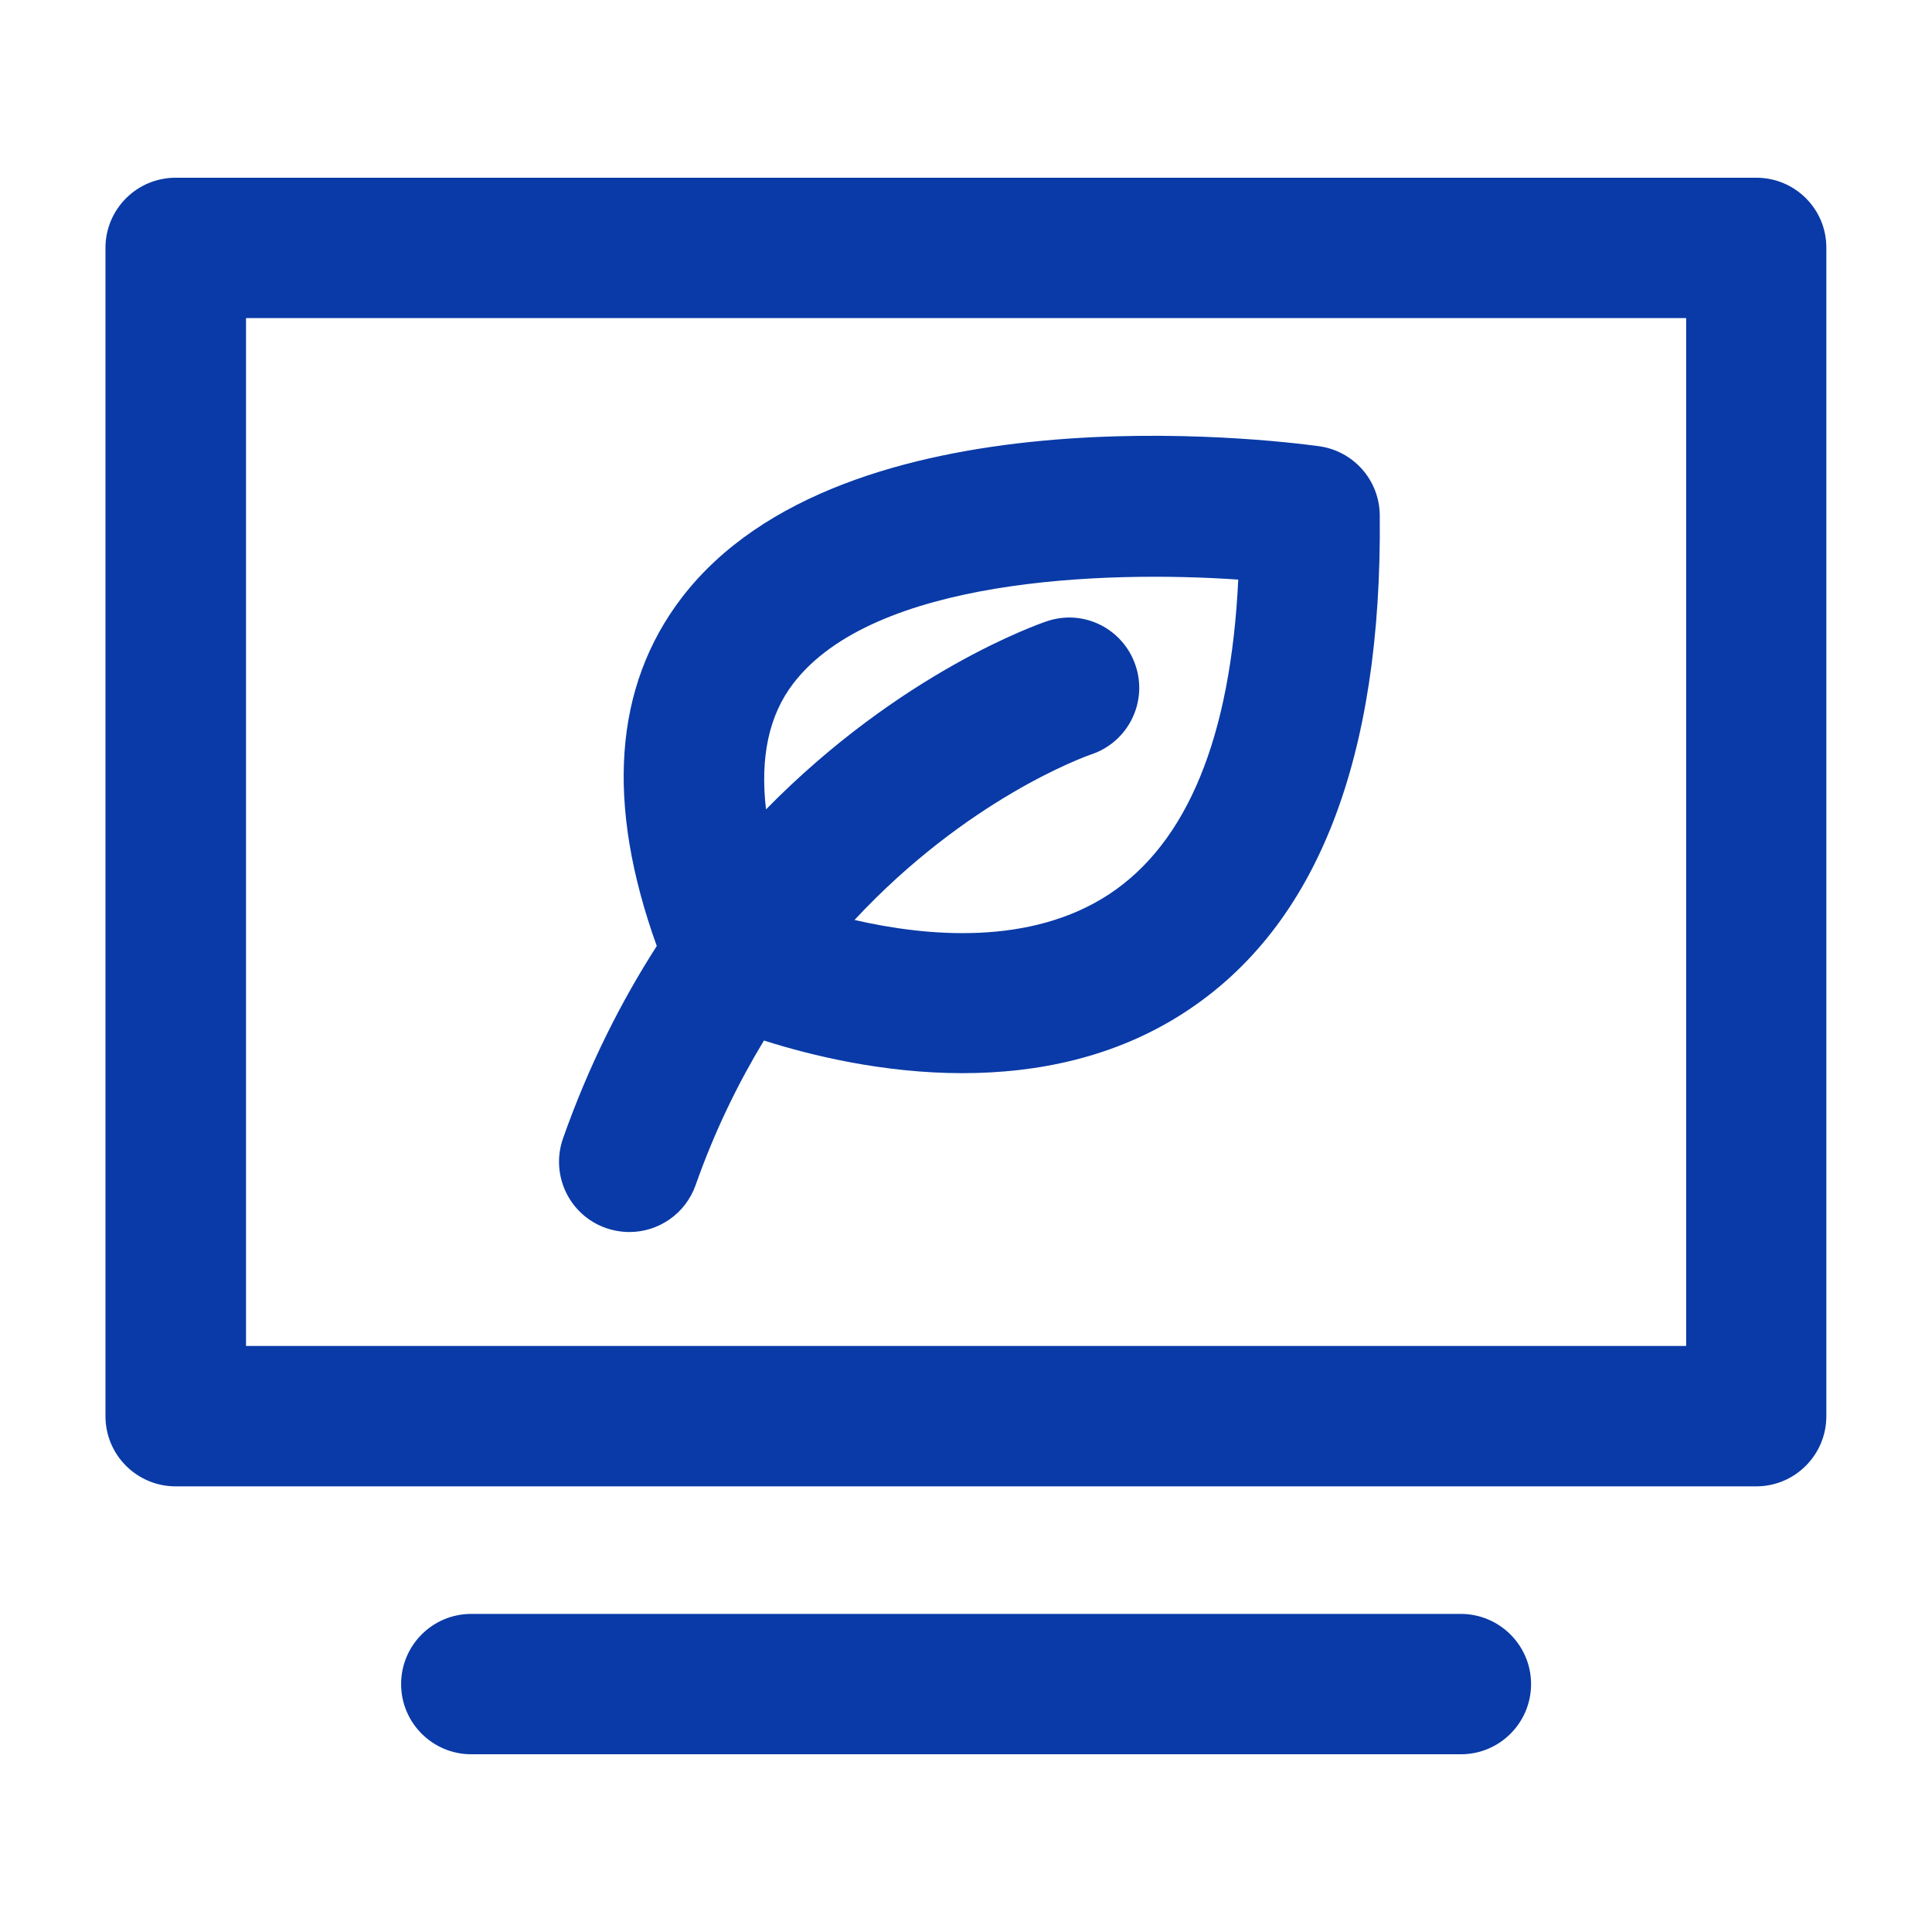
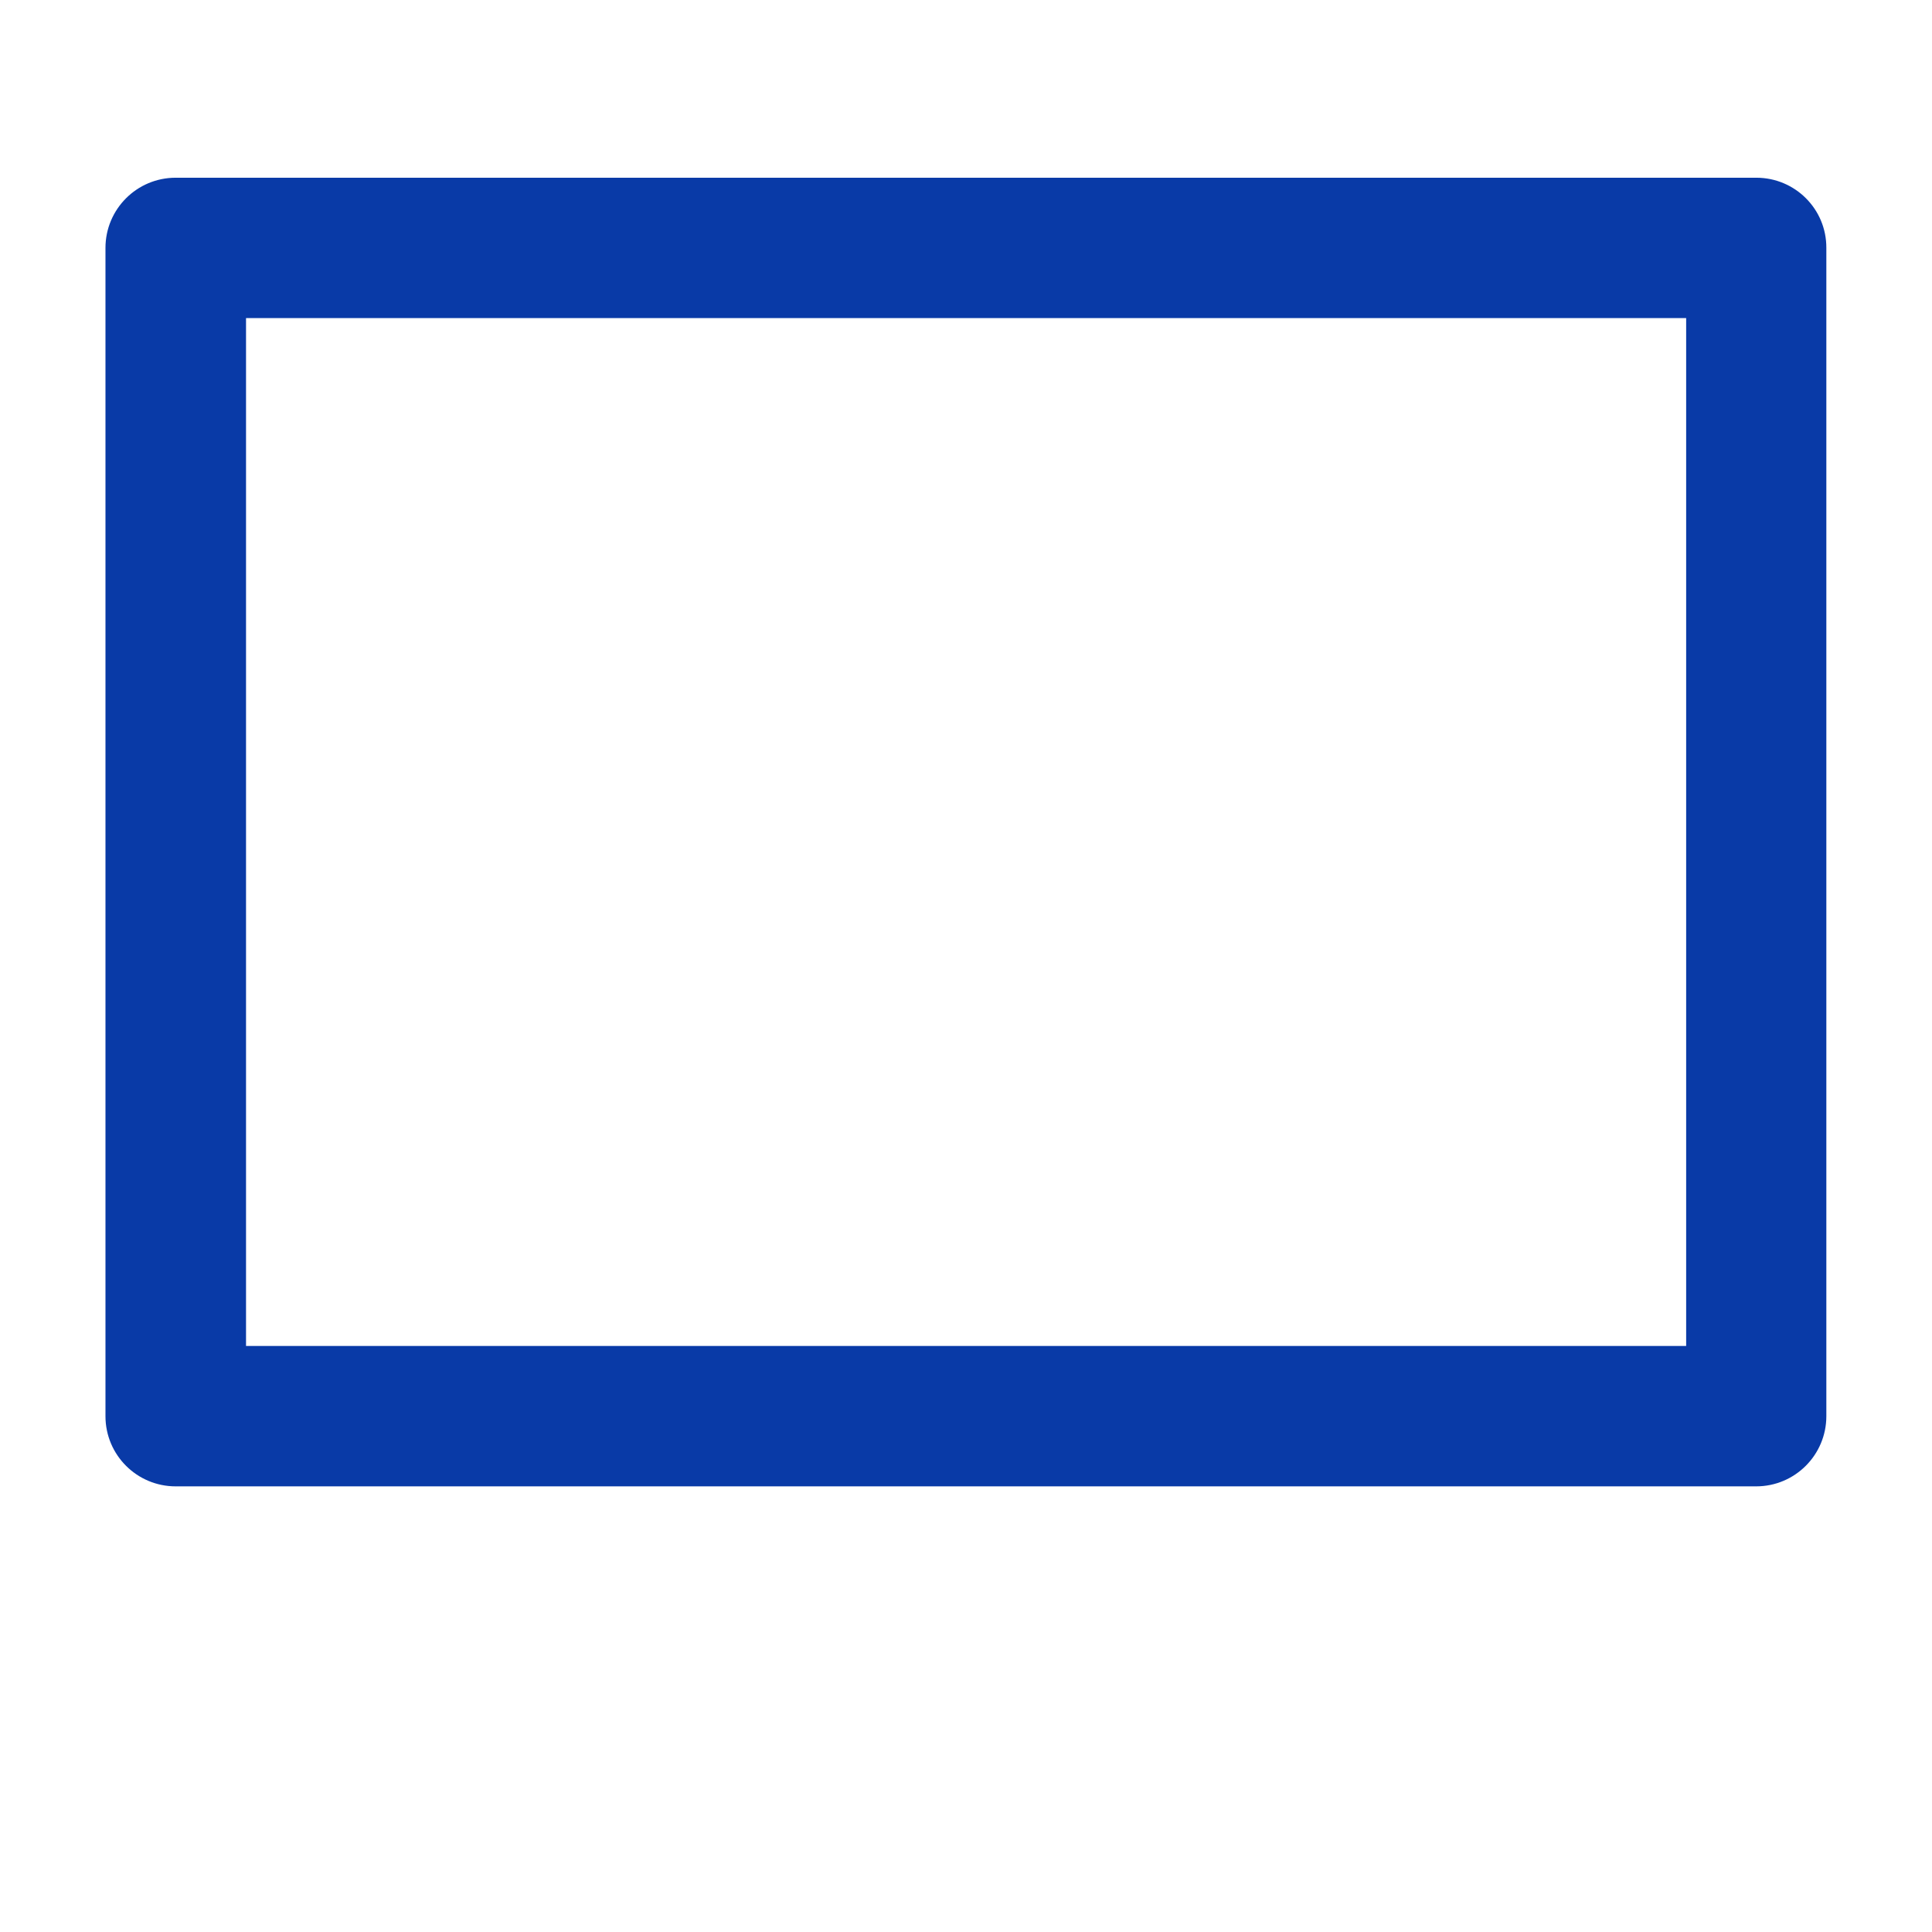
<svg xmlns="http://www.w3.org/2000/svg" t="1715398180700" class="icon" viewBox="0 0 1024 1024" version="1.1" p-id="5950" id="mx_n_1715398180701" width="200" height="200">
  <path d="M930.9 94.2H93.1c-20.6 0-37.2 16.7-37.2 37.2v619.2c0 20.6 16.7 37.2 37.2 37.2h837.7c20.6 0 37.2-16.7 37.2-37.2V131.4c0.1-20.6-16.6-37.2-37.1-37.2z m-37.3 619.2H130.4V168.6h763.3v544.8z" p-id="5951" fill="#093AA7" />
-   <path d="M321.2 650.9c4.1 1.4 8.3 2.1 12.4 2.1 15.4 0 29.7-9.6 35.1-24.9 10.2-28.9 22.6-54.1 36.2-76.6 25.2 8 63.4 17.3 105.2 17.3 38.9 0 80.8-8 118.2-32.5 69.7-45.5 104.3-134.1 103-263.3-0.2-18.5-13.9-34-32.2-36.5-25.6-3.5-252.3-31-337.7 80.2-36.2 47.3-40.4 109.4-13.3 184.7-18.8 29.3-36 63.1-49.7 102-6.8 19.5 3.4 40.7 22.8 47.5z m99.3-288.7c42.6-55.6 164.5-59.9 235.8-55-4 83.5-27 139.5-68.5 166.8-41.6 27.3-96.2 22.5-134.9 13.6 59.7-64.1 121.6-86.4 125.6-87.8 19.4-6.5 29.9-27.6 23.4-47-6.5-19.5-27.5-30.2-47.1-23.5-4.7 1.6-77.4 26.9-148.8 99.7-3.2-27.5 1.5-49.9 14.5-66.8zM774.2 855.4H249.8c-20.6 0-37.2 16.7-37.2 37.2 0 20.6 16.7 37.2 37.2 37.2h524.5c20.6 0 37.2-16.7 37.2-37.2 0-20.5-16.7-37.2-37.3-37.2z" p-id="5952" fill="#093AA7" />
</svg>